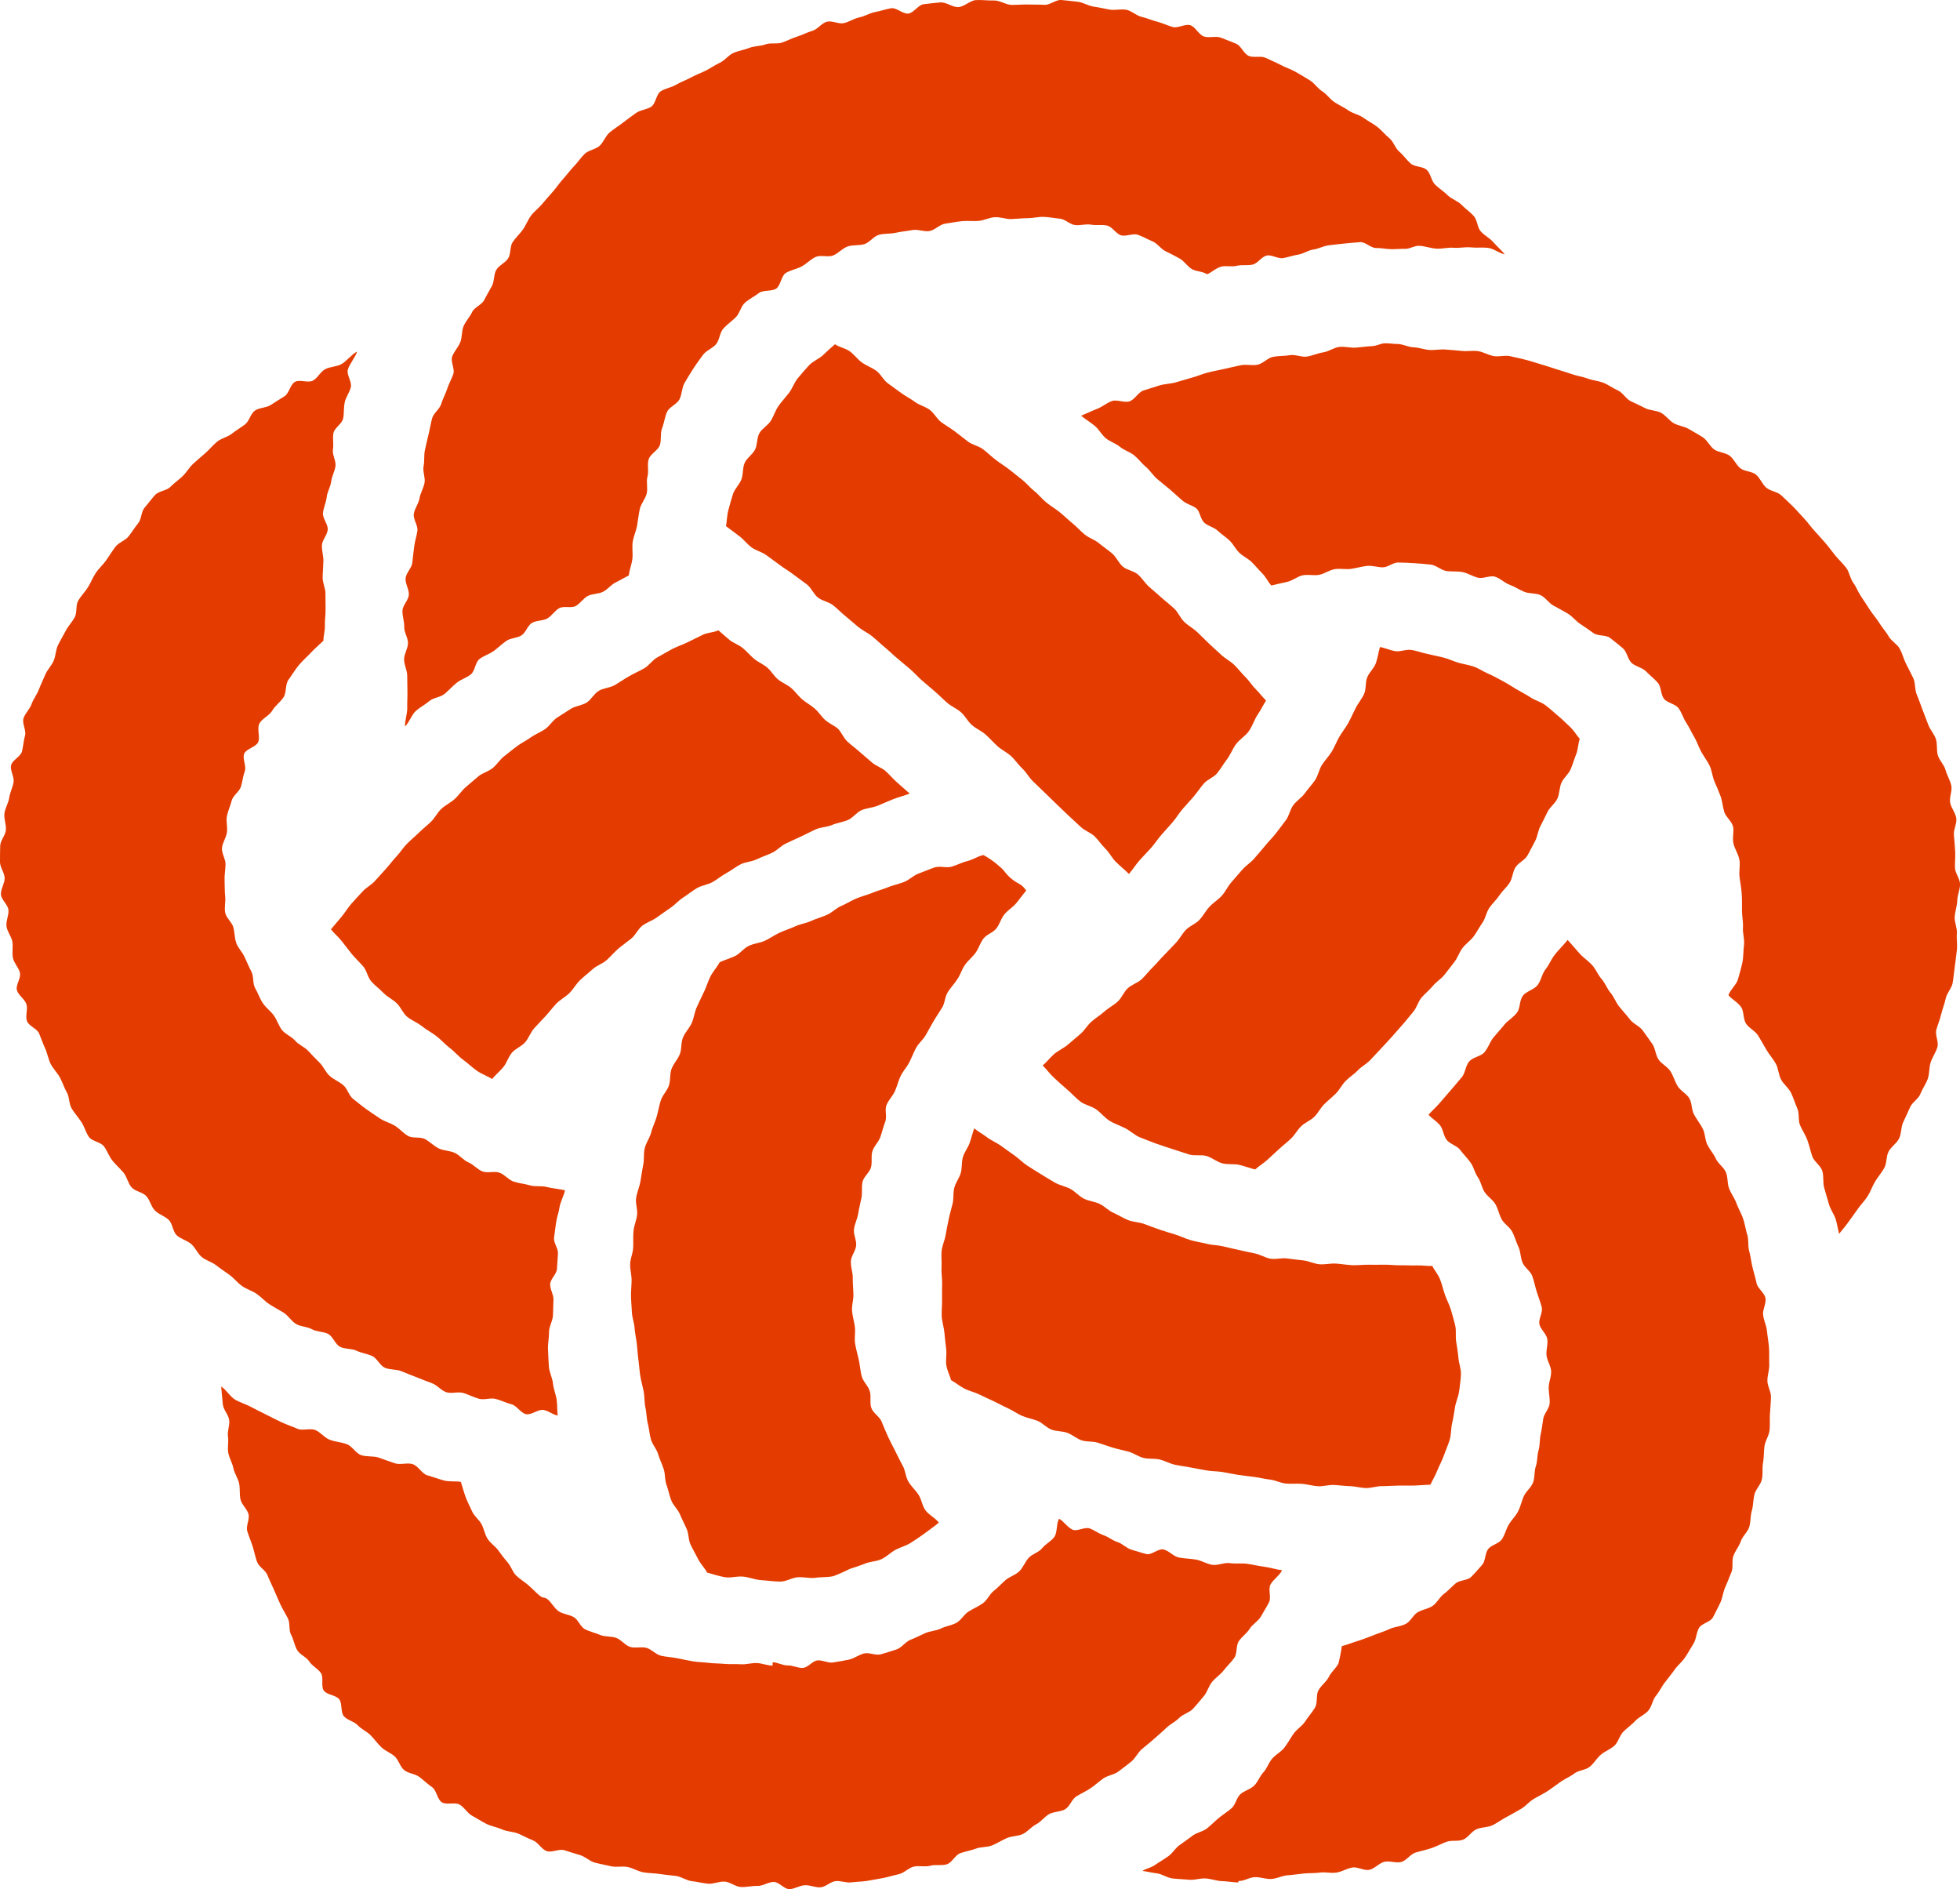
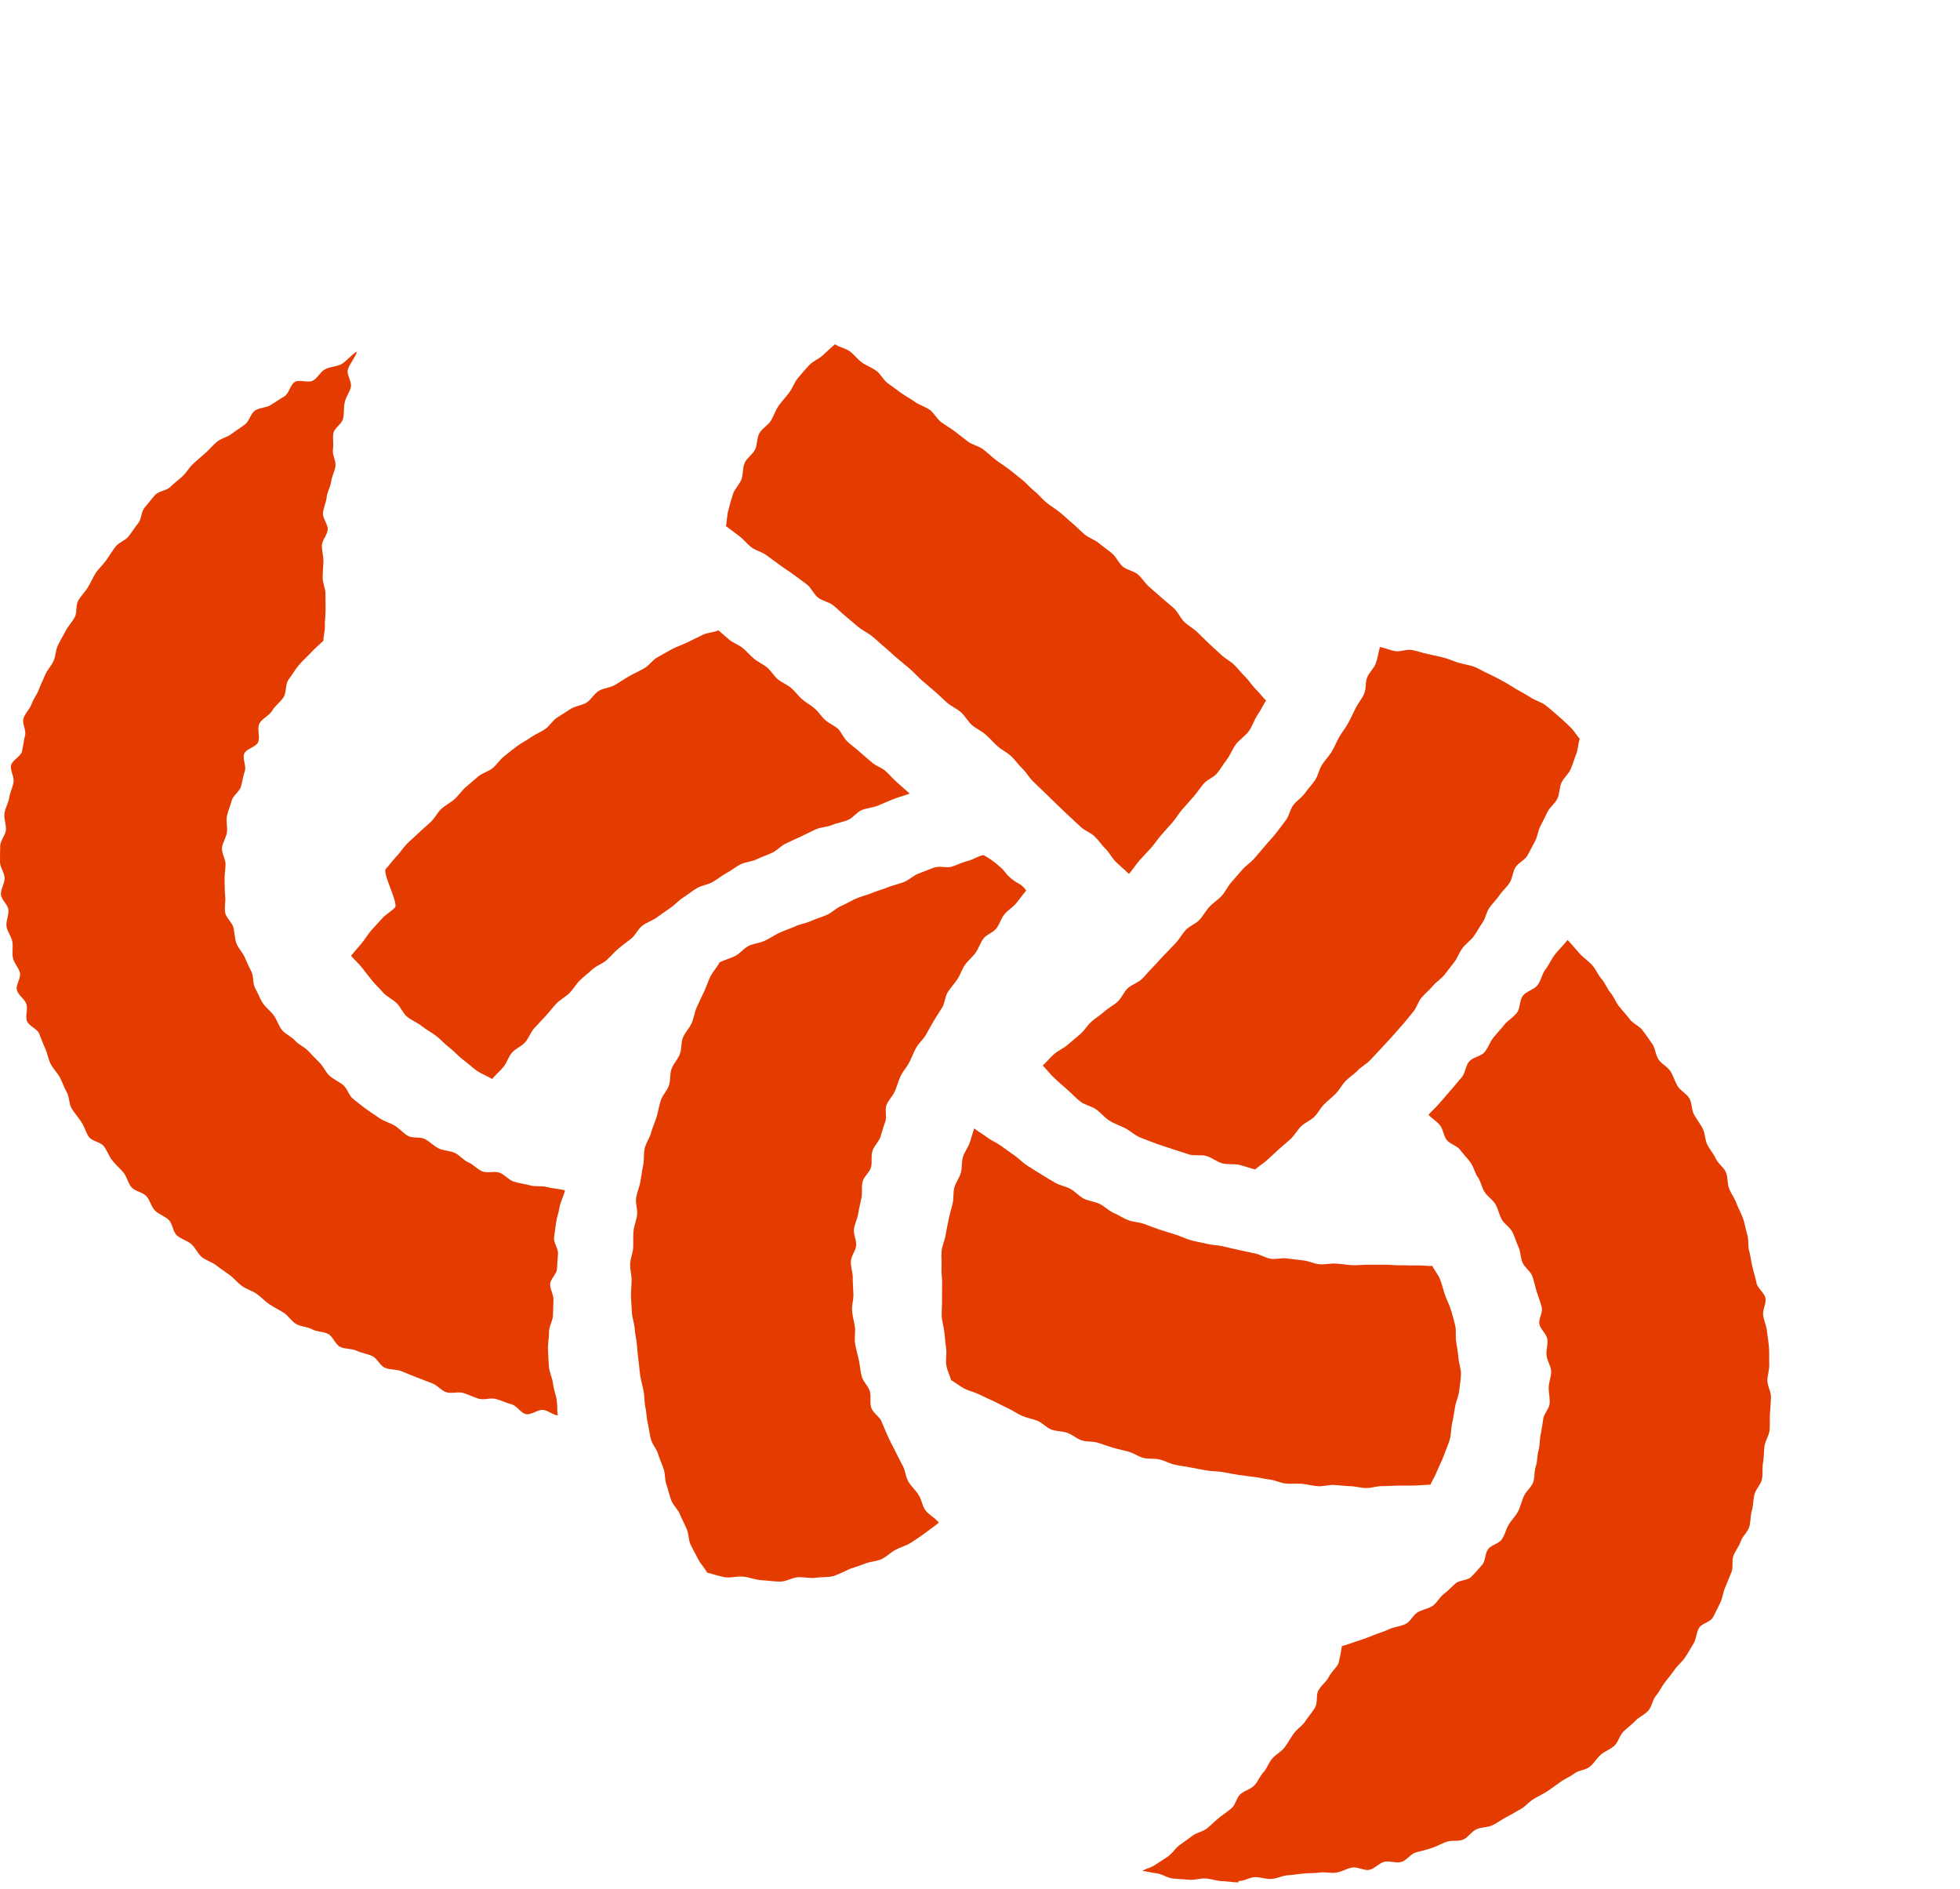
<svg xmlns="http://www.w3.org/2000/svg" id="グループ_37" data-name="グループ 37" width="221.937" height="213.868" viewBox="0 0 221.937 213.868">
  <defs>
    <clipPath id="clip-path">
      <rect id="長方形_18" data-name="長方形 18" width="221.937" height="213.868" fill="none" />
    </clipPath>
  </defs>
  <g id="グループ_36" data-name="グループ 36" clip-path="url(#clip-path)">
    <g id="グループ_35" data-name="グループ 35">
      <g id="グループ_34" data-name="グループ 34" clip-path="url(#clip-path)">
        <g id="グループ_33" data-name="グループ 33" style="mix-blend-mode: multiply;isolation: isolate">
          <g id="グループ_32" data-name="グループ 32">
            <g id="グループ_31" data-name="グループ 31" clip-path="url(#clip-path)">
              <path id="パス_5" data-name="パス 5" d="M63.158,151.479c-.612-.11-.984-.505-1.592-.629s-1.4.608-2.005.473-1.051-.975-1.654-1.123-1.162-.44-1.763-.6-1.327.149-1.923-.023-1.158-.466-1.75-.649-1.344.108-1.933-.089-1.04-.81-1.624-1.017-1.158-.453-1.738-.672-1.153-.459-1.729-.691-1.289-.142-1.859-.386-.884-1.078-1.45-1.333-1.21-.336-1.768-.6-1.309-.162-1.862-.441-.8-1.164-1.344-1.455-1.288-.227-1.829-.53-1.274-.286-1.809-.6-.884-.953-1.411-1.279-1.085-.616-1.606-.953-.942-.831-1.454-1.182-1.151-.526-1.655-.887-.9-.875-1.4-1.247-1.028-.7-1.514-1.088-1.161-.548-1.638-.943-.727-1.07-1.2-1.475-1.171-.561-1.628-.978-.467-1.321-.913-1.75-1.126-.624-1.563-1.064-.557-1.183-.98-1.634-1.257-.531-1.669-.993-.517-1.2-.916-1.67-.875-.884-1.261-1.368-.582-1.112-.954-1.606-1.342-.559-1.7-1.065-.505-1.169-.849-1.684-.765-.992-1.092-1.518-.245-1.3-.556-1.837-.489-1.139-.783-1.684-.771-.988-1.048-1.543-.368-1.191-.626-1.754-.444-1.116-.676-1.677-1.171-.847-1.382-1.418.126-1.332-.063-1.91-.91-1-1.075-1.582.486-1.38.343-1.972-.672-1.085-.793-1.681S1.5,98.436,1.4,97.836.813,96.7.736,96.095s.276-1.247.221-1.853S.139,93.084.105,92.476s.434-1.237.421-1.845S-.009,89.412,0,88.8s-.006-1.23.023-1.838.6-1.183.645-1.791S.429,83.929.5,83.323s.452-1.169.541-1.772.384-1.162.493-1.761-.409-1.321-.281-1.918,1.09-.993,1.237-1.584.177-1.2.343-1.785-.357-1.374-.173-1.955.717-1.048.919-1.624.606-1.07.822-1.641.486-1.107.72-1.67.7-1.011.947-1.568.228-1.224.494-1.774.591-1.076.874-1.622.726-1,1.022-1.539.092-1.362.4-1.892.768-.979,1.093-1.5.553-1.114.892-1.627.825-.931,1.178-1.434.676-1.033,1.043-1.525,1.11-.7,1.491-1.179.691-1.011,1.085-1.483.339-1.328.745-1.791.767-.976,1.185-1.427,1.293-.47,1.723-.91.943-.784,1.386-1.211.745-.992,1.2-1.407.919-.81,1.383-1.214.848-.9,1.324-1.287,1.16-.508,1.646-.886,1.006-.689,1.5-1.055.631-1.223,1.137-1.575,1.279-.3,1.794-.639,1.029-.657,1.551-.984.644-1.31,1.175-1.623,1.5.151,2.044-.149.845-1.007,1.392-1.293,1.237-.273,1.791-.547,1.253-1.184,1.813-1.445c-.141.566-.9,1.459-1.049,2.072-.139.576.486,1.35.346,1.955-.135.585-.558,1.112-.69,1.713S38.977,38,38.856,38.6s-.984,1.055-1.1,1.65S37.8,41.507,37.7,42.1c-.1.616.369,1.3.287,1.888-.085.6-.417,1.164-.488,1.759s-.45,1.174-.509,1.77-.372,1.194-.42,1.79c-.049.612.576,1.265.539,1.859-.037.615-.63,1.189-.657,1.781-.027.618.186,1.234.168,1.822-.018.623-.078,1.229-.086,1.813-.009.631.317,1.239.318,1.819,0,.639,0,1.241.013,1.806.012.658-.1,1.264-.078,1.809.024.706-.186,1.247-.16,1.736-.49.476-.965.872-1.4,1.339-.467.5-.98.945-1.388,1.434-.437.526-.776,1.116-1.156,1.627-.407.55-.223,1.473-.573,2.005-.375.571-.961.962-1.28,1.513-.343.59-1.161.9-1.455,1.46-.314.6.124,1.559-.153,2.131-.266.548-1.333.73-1.568,1.283s.273,1.42.065,1.986-.259,1.175-.437,1.75-.9,1-1.047,1.583-.422,1.162-.539,1.752.087,1.253,0,1.849-.512,1.174-.561,1.772.417,1.242.405,1.842-.137,1.211-.11,1.81,0,1.219.068,1.817-.114,1.256,0,1.846.767,1.074.924,1.655.132,1.217.335,1.783.68,1.017.931,1.564.491,1.12.779,1.669.118,1.348.432,1.885.514,1.155.854,1.674.892.9,1.256,1.409.538,1.161.924,1.647,1.074.729,1.482,1.2,1.055.707,1.483,1.158.835.9,1.282,1.332.68,1.078,1.142,1.493,1.067.654,1.545,1.053.635,1.191,1.128,1.57.972.785,1.478,1.148,1.028.709,1.546,1.055,1.162.5,1.691.824.948.84,1.487,1.151,1.379.068,1.927.361.988.775,1.546,1.052,1.247.246,1.813.505.98.834,1.552,1.076,1.016.8,1.595,1.028,1.348-.067,1.935.144,1.026.824,1.619,1.017,1.226.237,1.823.416,1.28.021,1.882.182,1.478.228,2.083.376c-.076.514-.544,1.347-.626,1.974-.072.539-.308,1.1-.38,1.706-.065.55-.171,1.125-.233,1.723-.058.558.5,1.2.449,1.79-.05.566-.074,1.142-.118,1.733-.042.57-.734,1.106-.767,1.693s.4,1.179.373,1.765-.044,1.157-.055,1.741c-.012.654-.459,1.3-.449,1.936.01.658-.146,1.321-.115,1.954.031.659.054,1.319.1,1.944.053.665.4,1.289.463,1.908.071.67.343,1.289.425,1.9.091.68.022,1.157.118,1.743" transform="translate(0 8.778)" fill="#e43c00" />
-               <path id="パス_6" data-name="パス 6" d="M35.811,82.245c-.026-.615.273-1.5.255-2.105s.03-1.225.019-1.832-.022-1.223-.026-1.829-.358-1.225-.354-1.833.43-1.217.443-1.824-.448-1.237-.426-1.844-.225-1.238-.2-1.845.684-1.189.722-1.795-.417-1.259-.369-1.864.706-1.169.763-1.773.144-1.211.212-1.814.285-1.2.363-1.8-.494-1.3-.405-1.908.544-1.157.643-1.756.459-1.16.57-1.758-.228-1.289-.106-1.885.021-1.252.155-1.844.268-1.2.414-1.79.239-1.21.4-1.795.853-1.033,1.025-1.614.486-1.124.671-1.7.5-1.112.7-1.686-.341-1.423-.127-1.991.688-1.052.916-1.615.137-1.278.38-1.835.706-1.033.963-1.582,1.1-.821,1.37-1.364.584-1.058.872-1.593.187-1.287.491-1.813,1.03-.8,1.35-1.315.173-1.33.509-1.837.808-.926,1.158-1.421.563-1.1.929-1.586.886-.856,1.269-1.329.811-.926,1.212-1.393.744-.988,1.161-1.441.775-.966,1.206-1.406.771-.983,1.216-1.409,1.221-.5,1.681-.906S58.5,15.4,58.975,15s1.008-.718,1.495-1.1.993-.733,1.491-1.1,1.232-.382,1.742-.73.549-1.407,1.071-1.738,1.2-.425,1.729-.739,1.13-.513,1.673-.812S69.3,8.277,69.852,8s1.058-.64,1.616-.9.969-.861,1.536-1.11,1.207-.334,1.781-.564,1.252-.183,1.833-.4,1.3-.005,1.882-.205,1.121-.494,1.713-.677,1.132-.486,1.728-.656,1.04-.875,1.641-1.03,1.339.3,1.944.155,1.141-.525,1.749-.65,1.16-.491,1.769-.6,1.2-.332,1.813-.431,1.346.689,1.96.6S93.931.549,94.547.476s1.23-.144,1.849-.2C97.082.2,97.818.855,98.481.8,99.168.749,99.8.045,100.466.01c.684-.037,1.37.064,2.039.046s1.361.5,2.032.5c.62,0,1.229-.063,1.844-.046s1.23,0,1.845.036,1.283-.6,1.9-.547,1.242.132,1.854.2,1.194.464,1.805.549,1.215.236,1.823.339,1.28-.1,1.886.021,1.124.663,1.726.8,1.171.394,1.769.549,1.155.428,1.747.6,1.414-.389,2-.2.946,1.064,1.528,1.27,1.35-.087,1.926.137,1.16.445,1.731.685.854,1.12,1.418,1.375,1.38-.041,1.936.23,1.135.5,1.683.792,1.151.484,1.692.785,1.069.635,1.6.951.889.921,1.414,1.251.885.9,1.4,1.238,1.085.586,1.595.942,1.185.461,1.684.827,1.067.64,1.559,1.019.875.886,1.357,1.275.659,1.132,1.133,1.532.816.929,1.282,1.339,1.375.309,1.832.73.512,1.252.96,1.682.975.757,1.414,1.194,1.123.622,1.554,1.067.954.8,1.378,1.255.4,1.3.813,1.767,1.011.748,1.419,1.217.9.9,1.3,1.373c-.6-.094-1.22-.639-1.9-.726-.611-.077-1.28.012-1.956-.058-.617-.064-1.287.1-1.96.044-.624-.053-1.287.142-1.958.1-.626-.041-1.261-.29-1.932-.323-.52-.027-1.046.358-1.556.345s-1.026.042-1.538.042c-.6,0-1.18-.151-1.764-.136-.6.017-1.221-.7-1.8-.663-.6.032-1.2.108-1.779.155-.6.047-1.2.142-1.774.2-.6.064-1.164.4-1.738.475-.6.078-1.137.484-1.708.573-.6.095-1.156.3-1.719.4-.6.11-1.3-.405-1.861-.289-.607.126-1.044.893-1.593,1.021-.609.144-1.25,0-1.785.136-.621.163-1.3-.044-1.809.106-.654.191-1.123.7-1.587.856-.5-.344-1.242-.289-1.745-.6s-.849-.9-1.368-1.188-1.055-.561-1.59-.821-.921-.881-1.471-1.112-1.092-.545-1.655-.745-1.332.227-1.908.059-.983-.962-1.569-1.1-1.229,0-1.823-.106-1.221.119-1.82.044-1.129-.676-1.732-.725-1.2-.178-1.805-.2c-.59-.023-1.206.148-1.814.148s-1.226.077-1.868.1c-.6.019-1.239-.249-1.883-.21-.6.036-1.2.368-1.846.422-.6.049-1.23-.037-1.876.027s-1.26.2-1.877.281-1.174.743-1.788.839-1.32-.23-1.931-.114-1.261.169-1.867.305c-.621.14-1.3.068-1.9.227-.616.162-1.071.88-1.665,1.062s-1.315.058-1.9.266-1.057.78-1.633,1.015-1.424-.089-1.989.173-1.039.785-1.59,1.076-1.239.405-1.774.727-.582,1.429-1.1,1.779-1.463.119-1.958.5-1.1.679-1.57,1.088-.6,1.219-1.048,1.658-.974.8-1.4,1.269-.422,1.273-.818,1.763-1.126.711-1.5,1.23-.749,1.017-1.092,1.556-.679,1.066-.994,1.622-.28,1.273-.57,1.844-1.149.848-1.412,1.433-.319,1.244-.557,1.84-.045,1.328-.259,1.933c-.209.59-1.071.972-1.262,1.584s.04,1.332-.131,1.95.058,1.309-.092,1.932-.654,1.139-.785,1.767-.195,1.246-.308,1.878c-.11.617-.4,1.212-.493,1.847s.044,1.282-.037,1.918-.332,1.223-.4,1.862c-.444.213-.931.516-1.523.807-.48.237-.865.771-1.419,1.051-.493.25-1.176.19-1.711.468-.5.26-.844.854-1.369,1.137-.5.269-1.338-.046-1.854.239s-.847.874-1.355,1.165-1.239.207-1.738.505-.7,1.106-1.188,1.414-1.22.29-1.692.608-.928.775-1.448,1.155c-.479.349-1.117.531-1.62.916-.477.364-.489,1.353-.979,1.741s-1.119.557-1.6.947-.889.857-1.361,1.25-1.266.422-1.731.816c-.48.405-1.044.7-1.5,1.089-.482.416-.811,1.4-1.256,1.785" transform="translate(10.05 0)" fill="#e43c00" />
-               <path id="パス_7" data-name="パス 7" d="M181.257,131.115c-.157-.589-.192-.94-.367-1.578-.165-.6-.606-1.141-.785-1.767-.174-.606-.346-1.221-.531-1.838s-.031-1.332-.223-1.941-.935-1.051-1.137-1.651c-.208-.618-.34-1.246-.553-1.832-.227-.622-.609-1.151-.84-1.719s-.045-1.316-.305-1.888-.426-1.175-.7-1.736-.838-.969-1.132-1.516-.3-1.265-.6-1.8c-.31-.552-.742-1.029-1.053-1.555-.325-.55-.625-1.1-.94-1.615-.343-.553-1.046-.845-1.364-1.342-.362-.562-.235-1.392-.55-1.865-.4-.593-1.157-.96-1.451-1.383.213-.627.907-1.178,1.075-1.786.174-.64.373-1.279.5-1.895.132-.652.1-1.333.182-1.958.091-.658-.158-1.337-.117-1.964.045-.663-.108-1.3-.108-1.927,0-.668.012-1.3-.03-1.919-.045-.671-.167-1.292-.248-1.908-.087-.671.1-1.346-.013-1.949-.127-.674-.529-1.241-.67-1.826-.166-.688.089-1.415-.058-1.971-.158-.6-.8-1.042-.984-1.625s-.213-1.214-.423-1.787-.462-1.129-.7-1.692-.277-1.217-.543-1.769-.658-1.042-.951-1.581-.476-1.139-.79-1.665-.562-1.1-.9-1.611-.512-1.153-.874-1.647-1.261-.582-1.645-1.06-.3-1.357-.7-1.817-.91-.848-1.336-1.289-1.191-.541-1.637-.962-.522-1.256-.984-1.656-.962-.785-1.443-1.165-1.388-.194-1.886-.552-.987-.7-1.5-1.037-.893-.867-1.42-1.178-1.062-.606-1.6-.892-.915-.928-1.47-1.188-1.28-.146-1.847-.38-1.084-.591-1.661-.8-1.06-.73-1.647-.91-1.35.262-1.945.112-1.133-.513-1.733-.635-1.235-.033-1.841-.124-1.153-.662-1.764-.724-1.234-.127-1.85-.159-1.238-.077-1.855-.077c-.559,0-1.115.516-1.681.541s-1.192-.225-1.85-.155c-.572.06-1.166.246-1.8.336-.58.083-1.23-.073-1.855.032-.586.1-1.135.523-1.751.641-.59.113-1.256-.073-1.865.056-.59.126-1.119.594-1.724.733s-1.215.269-1.814.418c-.35-.346-.606-.96-1.07-1.414-.382-.375-.747-.831-1.18-1.255-.4-.389-.966-.638-1.392-1.049-.411-.4-.671-.965-1.09-1.366s-.926-.72-1.342-1.114c-.431-.408-1.115-.53-1.523-.91-.446-.416-.479-1.244-.876-1.6-.376-.34-1.1-.471-1.638-.939-.427-.371-.881-.8-1.384-1.229-.448-.382-.94-.759-1.43-1.175-.461-.389-.793-.957-1.276-1.365-.467-.393-.844-.91-1.323-1.311s-1.143-.571-1.616-.967-1.142-.59-1.611-.981c-.488-.408-.786-1.021-1.248-1.4-.5-.414-1.093-.771-1.546-1.144.582-.235,1.2-.544,1.791-.77s1.093-.675,1.687-.889,1.415.23,2.012.024.981-1.033,1.582-1.228,1.2-.384,1.805-.568,1.266-.177,1.869-.353,1.211-.366,1.815-.532,1.2-.422,1.8-.58,1.247-.258,1.855-.407,1.242-.271,1.853-.411,1.311.067,1.922-.064,1.135-.77,1.742-.89c.63-.123,1.283-.078,1.894-.187.632-.114,1.332.255,1.944.158.634-.1,1.223-.39,1.829-.475.641-.09,1.22-.548,1.826-.618.648-.074,1.3.128,1.905.077.656-.056,1.278-.144,1.872-.173.471-.023.935-.307,1.4-.318s.948.081,1.418.081c.611,0,1.216.357,1.824.375s1.2.264,1.81.3,1.224-.1,1.829-.045,1.214.082,1.819.155,1.238-.067,1.841.024,1.161.448,1.761.557,1.266-.115,1.861.012,1.194.269,1.788.414,1.17.362,1.756.523,1.164.373,1.747.552,1.169.36,1.745.557,1.2.281,1.769.493,1.219.254,1.786.482,1.073.618,1.629.862.906.957,1.456,1.217,1.1.516,1.64.792,1.253.232,1.79.523.907.87,1.434,1.174,1.209.353,1.728.672,1.067.6,1.577.934.781,1.021,1.28,1.369,1.252.344,1.743.706.734,1.046,1.215,1.421,1.3.332,1.769.72.7,1.067,1.156,1.469,1.241.452,1.69.865.9.842,1.334,1.268.83.908,1.253,1.346.771.961,1.185,1.41.825.906,1.225,1.366.754.967,1.142,1.438.847.892,1.22,1.374.441,1.2.8,1.69.566,1.088.912,1.59.663,1.014,1,1.525.749.961,1.067,1.482.745.971,1.047,1.5.966.863,1.256,1.4.434,1.156.707,1.7.57,1.087.825,1.64.144,1.273.386,1.833.423,1.138.648,1.706.44,1.13.649,1.7.677,1.053.869,1.634.05,1.259.225,1.845.711,1.065.867,1.655.52,1.148.653,1.767c.132.594-.239,1.3-.13,1.926.108.6.606,1.152.694,1.777.085.606-.33,1.282-.266,1.908.063.609.1,1.221.141,1.849.041.612-.045,1.228-.021,1.856.021.613.57,1.22.573,1.847s-.3,1.234-.316,1.861-.251,1.22-.287,1.846.3,1.256.244,1.881.077,1.255,0,1.877-.144,1.237-.233,1.856-.137,1.241-.245,1.858-.658,1.138-.783,1.751-.368,1.182-.512,1.791-.393,1.169-.553,1.774.3,1.368.117,1.968-.567,1.125-.761,1.72-.119,1.275-.328,1.864-.6,1.106-.827,1.69-.937.954-1.18,1.531-.514,1.117-.775,1.687-.187,1.276-.462,1.838-.9.928-1.191,1.482-.181,1.306-.487,1.851-.724,1.015-1.044,1.552-.514,1.141-.852,1.669-.794.961-1.144,1.48-.725,1-1.089,1.515-.6.74-.98,1.241" transform="translate(26.993 8.568)" fill="#e43c00" />
-               <path id="パス_8" data-name="パス 8" d="M47.463,106.431c-.489-.336-1.156-.539-1.751-.958-.512-.362-.994-.84-1.559-1.248-.522-.38-.956-.921-1.5-1.329-.527-.394-.965-.919-1.5-1.33s-1.138-.712-1.651-1.128-1.2-.666-1.695-1.09c-.455-.393-.693-1.064-1.155-1.511-.441-.426-1.056-.7-1.493-1.155s-.951-.829-1.369-1.293-.512-1.228-.912-1.695c-.418-.489-.885-.912-1.269-1.379-.42-.511-.79-1.016-1.155-1.477-.428-.541-.912-.928-1.244-1.361.382-.468.777-.912,1.183-1.4.389-.464.706-1.006,1.115-1.482s.836-.9,1.251-1.369,1-.749,1.423-1.212S35,83.1,35.421,82.642s.77-.958,1.2-1.41.749-.984,1.187-1.429.912-.826,1.356-1.262.924-.813,1.373-1.244.716-1.031,1.171-1.454,1.034-.694,1.5-1.108.8-.953,1.271-1.361.937-.806,1.411-1.206,1.147-.55,1.628-.942.813-.958,1.3-1.341.966-.77,1.46-1.142,1.066-.636,1.569-1,1.1-.58,1.61-.933.839-.962,1.356-1.3,1.042-.671,1.566-1,1.221-.369,1.754-.688.86-1.022,1.414-1.351c.539-.319,1.269-.332,1.824-.657.54-.317,1.058-.684,1.616-1s1.126-.568,1.687-.881.926-.938,1.492-1.243,1.1-.64,1.667-.937,1.174-.485,1.749-.771,1.137-.564,1.718-.842,1.193-.25,1.781-.514c.39.318.747.666,1.26,1.087.422.345,1.03.535,1.511.931.436.358.816.826,1.284,1.214.444.367,1.015.6,1.475.984s.744.944,1.2,1.323,1.046.6,1.492.971.8.9,1.235,1.275c.467.4,1,.684,1.425,1.049.48.413.8.951,1.2,1.306.514.455,1.116.679,1.459,1,.382.362.6,1.022,1.09,1.473.414.382.912.736,1.378,1.158.434.393.912.767,1.37,1.178s1.1.58,1.546.981.844.876,1.285,1.27c.464.413,1.025.9,1.456,1.282-.566.223-1.3.408-1.9.645-.567.227-1.135.489-1.723.727-.571.231-1.234.26-1.819.5-.57.236-.978.878-1.557,1.121s-1.217.316-1.794.562-1.26.237-1.833.488-1.123.563-1.692.817-1.138.532-1.7.79-1.017.8-1.579,1.06-1.174.463-1.731.731-1.264.289-1.814.564c-.571.287-1.065.707-1.606.992-.568.3-1.048.726-1.577,1.02-.566.314-1.252.38-1.767.685-.535.321-1.026.724-1.552,1.061s-.947.833-1.463,1.185-1.026.708-1.532,1.075-1.146.555-1.641.935-.758,1.057-1.243,1.45-1,.748-1.474,1.151-.874.9-1.339,1.307-1.134.612-1.591,1.035-.966.8-1.414,1.235-.757,1.019-1.2,1.457-1.039.736-1.469,1.182-.806.969-1.228,1.421-.867.911-1.28,1.37-.623,1.124-1.028,1.588-1.1.716-1.5,1.185c-.409.485-.582,1.151-.97,1.625-.4.491-.9.879-1.276,1.356" transform="translate(8.264 15.735)" fill="#e43c00" />
+               <path id="パス_8" data-name="パス 8" d="M47.463,106.431c-.489-.336-1.156-.539-1.751-.958-.512-.362-.994-.84-1.559-1.248-.522-.38-.956-.921-1.5-1.329-.527-.394-.965-.919-1.5-1.33s-1.138-.712-1.651-1.128-1.2-.666-1.695-1.09c-.455-.393-.693-1.064-1.155-1.511-.441-.426-1.056-.7-1.493-1.155c-.418-.489-.885-.912-1.269-1.379-.42-.511-.79-1.016-1.155-1.477-.428-.541-.912-.928-1.244-1.361.382-.468.777-.912,1.183-1.4.389-.464.706-1.006,1.115-1.482s.836-.9,1.251-1.369,1-.749,1.423-1.212S35,83.1,35.421,82.642s.77-.958,1.2-1.41.749-.984,1.187-1.429.912-.826,1.356-1.262.924-.813,1.373-1.244.716-1.031,1.171-1.454,1.034-.694,1.5-1.108.8-.953,1.271-1.361.937-.806,1.411-1.206,1.147-.55,1.628-.942.813-.958,1.3-1.341.966-.77,1.46-1.142,1.066-.636,1.569-1,1.1-.58,1.61-.933.839-.962,1.356-1.3,1.042-.671,1.566-1,1.221-.369,1.754-.688.86-1.022,1.414-1.351c.539-.319,1.269-.332,1.824-.657.54-.317,1.058-.684,1.616-1s1.126-.568,1.687-.881.926-.938,1.492-1.243,1.1-.64,1.667-.937,1.174-.485,1.749-.771,1.137-.564,1.718-.842,1.193-.25,1.781-.514c.39.318.747.666,1.26,1.087.422.345,1.03.535,1.511.931.436.358.816.826,1.284,1.214.444.367,1.015.6,1.475.984s.744.944,1.2,1.323,1.046.6,1.492.971.8.9,1.235,1.275c.467.4,1,.684,1.425,1.049.48.413.8.951,1.2,1.306.514.455,1.116.679,1.459,1,.382.362.6,1.022,1.09,1.473.414.382.912.736,1.378,1.158.434.393.912.767,1.37,1.178s1.1.58,1.546.981.844.876,1.285,1.27c.464.413,1.025.9,1.456,1.282-.566.223-1.3.408-1.9.645-.567.227-1.135.489-1.723.727-.571.231-1.234.26-1.819.5-.57.236-.978.878-1.557,1.121s-1.217.316-1.794.562-1.26.237-1.833.488-1.123.563-1.692.817-1.138.532-1.7.79-1.017.8-1.579,1.06-1.174.463-1.731.731-1.264.289-1.814.564c-.571.287-1.065.707-1.606.992-.568.3-1.048.726-1.577,1.02-.566.314-1.252.38-1.767.685-.535.321-1.026.724-1.552,1.061s-.947.833-1.463,1.185-1.026.708-1.532,1.075-1.146.555-1.641.935-.758,1.057-1.243,1.45-1,.748-1.474,1.151-.874.9-1.339,1.307-1.134.612-1.591,1.035-.966.8-1.414,1.235-.757,1.019-1.2,1.457-1.039.736-1.469,1.182-.806.969-1.228,1.421-.867.911-1.28,1.37-.623,1.124-1.028,1.588-1.1.716-1.5,1.185c-.409.485-.582,1.151-.97,1.625-.4.491-.9.879-1.276,1.356" transform="translate(8.264 15.735)" fill="#e43c00" />
              <path id="パス_9" data-name="パス 9" d="M109.705,90.348c-.439-.436-1.037-.928-1.483-1.369s-.717-1.034-1.164-1.472-.785-.97-1.234-1.407-1.117-.634-1.569-1.071-.922-.836-1.375-1.273-.9-.857-1.351-1.291-.888-.867-1.339-1.3-.9-.875-1.357-1.311-.749-1.021-1.214-1.455-.8-.972-1.27-1.4-1.057-.691-1.527-1.115-.874-.9-1.344-1.316-1.084-.663-1.557-1.08-.762-1.031-1.237-1.446-1.085-.662-1.563-1.074-.908-.866-1.387-1.274-.953-.817-1.433-1.223-.885-.9-1.368-1.306-.962-.813-1.447-1.215-.93-.854-1.416-1.253-.942-.844-1.428-1.241-1.088-.665-1.575-1.058-.952-.831-1.441-1.223-.931-.86-1.421-1.247-1.224-.486-1.714-.871-.749-1.092-1.239-1.474-1.026-.743-1.518-1.123-1.058-.7-1.551-1.076c-.508-.387-1.028-.744-1.52-1.115-.513-.385-1.194-.523-1.688-.89-.516-.384-.9-.917-1.392-1.279-.52-.38-1.013-.772-1.506-1.126.109-.505.092-1.164.282-1.859.15-.545.308-1.16.517-1.8.182-.557.718-1.03.952-1.646.212-.554.109-1.27.367-1.863.24-.552.894-.934,1.179-1.511.268-.544.18-1.294.49-1.855.3-.531.958-.865,1.294-1.4.323-.52.5-1.146.865-1.669.35-.5.783-.96,1.173-1.463.414-.534.611-1.2,1-1.668.445-.522.862-1.026,1.273-1.463.482-.511,1.157-.752,1.578-1.149.541-.513.963-.908,1.373-1.247.493.349,1.143.422,1.665.794.5.353.871.9,1.391,1.273.5.355,1.112.57,1.629.942.5.358.78,1.033,1.294,1.406q.745.539,1.511,1.1c.5.362,1.064.644,1.572,1.017s1.161.517,1.669.893.794,1.016,1.3,1.392S89.5,39.874,90,40.252s.981.77,1.483,1.149,1.2.485,1.7.866.942.817,1.438,1.2,1.033.7,1.528,1.088.974.784,1.468,1.169.888.9,1.38,1.283.878.91,1.368,1.3,1.034.713,1.522,1.106.933.839,1.419,1.234.9.874,1.387,1.271,1.142.588,1.62.988,1.011.757,1.489,1.161.735,1.078,1.208,1.484,1.243.485,1.713.894.8.987,1.269,1.4.953.82,1.412,1.235.971.8,1.424,1.223.7,1.09,1.146,1.515,1.022.73,1.47,1.157.888.869,1.332,1.3.922.83,1.365,1.256,1.035.712,1.475,1.138.821.939,1.262,1.369.767.983,1.2,1.411.718.838,1.153,1.266c-.317.5-.548,1-.975,1.638-.355.531-.553,1.234-.974,1.832-.38.539-1.037.915-1.463,1.487-.4.539-.634,1.226-1.069,1.779-.336.426-.643.99-1.084,1.523-.371.449-1.083.67-1.509,1.171-.387.457-.73.985-1.149,1.472-.4.463-.826.92-1.241,1.4s-.721,1.025-1.133,1.495-.838.937-1.246,1.4c-.423.481-.763,1.02-1.166,1.477-.431.486-.879.928-1.273,1.37-.445.5-.874,1.176-1.251,1.6" transform="translate(18.128 8.594)" fill="#e43c00" />
              <path id="パス_10" data-name="パス 10" d="M116.091,116.244c-.511-.114-1.066-.339-1.8-.52-.571-.141-1.276,0-1.953-.183-.589-.157-1.126-.638-1.778-.826-.6-.172-1.334.024-1.972-.173-.6-.187-1.221-.389-1.847-.6-.6-.2-1.23-.393-1.847-.617s-1.212-.466-1.818-.7-1.1-.742-1.7-1.048-1.223-.5-1.785-.852-.978-.91-1.514-1.287-1.287-.493-1.8-.893c-.531-.414-.976-.925-1.461-1.338-.525-.446-1.017-.894-1.475-1.316-.523-.481-.89-1.006-1.312-1.423.475-.4.829-.889,1.3-1.293s1.076-.65,1.548-1.06.953-.8,1.421-1.208.788-.984,1.253-1.4,1.011-.729,1.471-1.147,1.044-.7,1.5-1.12.686-1.084,1.139-1.51,1.139-.607,1.588-1.038.829-.933,1.274-1.368.833-.929,1.274-1.368.856-.9,1.292-1.348.718-1.038,1.149-1.486,1.1-.672,1.527-1.124.721-1.033,1.142-1.489.983-.792,1.4-1.252.679-1.066,1.089-1.531.82-.939,1.224-1.41S115.6,81.5,116,81.023s.822-.94,1.212-1.42.842-.929,1.224-1.414.756-1,1.13-1.491.473-1.207.84-1.7.957-.849,1.314-1.353.806-.967,1.152-1.478.444-1.209.779-1.726.788-.981,1.11-1.506.544-1.132.852-1.664.722-1.03,1.016-1.57.553-1.125.829-1.674.706-1.053.96-1.61c.263-.575.123-1.312.354-1.879.239-.584.78-1.038.984-1.614.21-.594.287-1.237.461-1.822.53.064,1.112.368,1.768.466.559.083,1.226-.242,1.853-.132.571.1,1.149.316,1.758.443.579.122,1.173.257,1.768.4s1.138.418,1.72.589,1.194.251,1.764.45,1.083.571,1.632.8c.567.239,1.085.543,1.609.817.558.294,1.067.631,1.584.94.545.327,1.1.591,1.6.926.534.359,1.189.512,1.663.869.52.391.979.821,1.424,1.194.512.428.952.874,1.362,1.256.522.486.77,1,1.121,1.369-.2.567-.174,1.155-.4,1.724s-.39,1.152-.629,1.715-.792.975-1.044,1.533-.2,1.244-.462,1.8-.829.938-1.107,1.484-.522,1.088-.812,1.627-.323,1.2-.625,1.738-.55,1.084-.861,1.613-1.024.8-1.344,1.32-.327,1.223-.657,1.74-.816.913-1.155,1.424-.8.919-1.146,1.424-.423,1.18-.777,1.679-.626,1.044-.988,1.538-.9.838-1.269,1.325-.55,1.1-.925,1.587-.738.965-1.119,1.443-.94.8-1.328,1.275-.879.845-1.273,1.315-.534,1.138-.933,1.6-.759.946-1.162,1.4-.8.915-1.207,1.371-.824.9-1.237,1.348-.831.884-1.248,1.332-1,.733-1.42,1.178-.96.765-1.387,1.206-.686,1-1.11,1.425-.894.79-1.319,1.214-.69,1-1.12,1.42-1.043.641-1.477,1.06-.718.981-1.155,1.4-.913.775-1.352,1.185-.878.811-1.32,1.217-.935.684-1.383,1.09" transform="translate(26.038 16.154)" fill="#e43c00" />
              <path id="パス_11" data-name="パス 11" d="M72.622,157.706c-.715,0-1.415-.112-2.086-.151-.726-.044-1.4-.327-2.049-.4-.747-.085-1.487.163-2.105.06-.817-.135-1.516-.4-2.04-.517-.291-.534-.753-1-1.03-1.541s-.579-1.076-.843-1.62-.207-1.246-.455-1.8-.525-1.094-.761-1.65-.753-1.006-.974-1.569-.334-1.175-.54-1.743-.135-1.237-.327-1.81-.453-1.125-.629-1.7-.649-1.078-.81-1.661-.21-1.2-.355-1.791-.14-1.214-.268-1.805-.089-1.216-.2-1.811-.285-1.176-.381-1.774-.132-1.2-.212-1.8-.119-1.2-.182-1.8-.205-1.193-.251-1.8-.276-1.2-.307-1.8-.086-1.211-.1-1.818.064-1.214.065-1.82-.181-1.217-.163-1.824.3-1.2.337-1.808c.036-.634-.012-1.271.042-1.9s.334-1.238.405-1.86-.2-1.3-.105-1.924.371-1.226.479-1.844.194-1.253.319-1.867.031-1.294.174-1.905.566-1.169.725-1.774.446-1.191.622-1.792.278-1.238.468-1.835.711-1.1.915-1.688.091-1.31.308-1.895.7-1.085.931-1.665.122-1.319.364-1.895.731-1.066.984-1.636.322-1.246.584-1.81c.271-.58.534-1.155.806-1.714.278-.575.454-1.192.733-1.745.289-.571.751-1.053,1.035-1.6.549-.269,1.179-.439,1.765-.722.554-.268.967-.872,1.55-1.149.561-.267,1.241-.31,1.822-.582.566-.266,1.09-.639,1.67-.907s1.178-.454,1.758-.717,1.224-.35,1.8-.609,1.193-.428,1.772-.683,1.055-.759,1.633-1.01,1.129-.6,1.709-.845,1.216-.4,1.795-.636c.594-.245,1.212-.405,1.79-.638.6-.24,1.226-.369,1.8-.593.607-.235,1.092-.747,1.668-.961.617-.227,1.2-.48,1.777-.679.629-.218,1.391.077,1.958-.1.65-.2,1.214-.485,1.772-.629.7-.181,1.323-.609,1.847-.683a9.077,9.077,0,0,1,1.723,1.21c.811.658.666.835,1.477,1.493s1.034.463,1.636,1.316c-.385.443-.753.974-1.152,1.448-.378.452-.937.774-1.325,1.253-.373.459-.531,1.106-.911,1.591-.366.467-1.1.668-1.466,1.158-.359.475-.527,1.107-.888,1.6s-.851.871-1.2,1.373-.516,1.106-.857,1.613-.751.949-1.08,1.461-.321,1.221-.64,1.74-.65,1.011-.96,1.536-.594,1.044-.892,1.574-.813.928-1.1,1.465-.5,1.1-.776,1.64-.715,1-.974,1.546-.4,1.148-.645,1.7-.721,1.011-.949,1.572.067,1.325-.148,1.894-.353,1.148-.55,1.722-.718,1.033-.9,1.611-.006,1.255-.167,1.838-.806,1.038-.948,1.627-.012,1.239-.133,1.832-.262,1.179-.363,1.777-.4,1.165-.477,1.767.3,1.247.242,1.851-.563,1.17-.594,1.776c-.033.625.219,1.257.213,1.876s.054,1.241.073,1.859-.2,1.259-.15,1.877.241,1.229.316,1.845-.072,1.271.031,1.885.282,1.22.413,1.828.174,1.244.331,1.847.726,1.085.91,1.682-.03,1.32.181,1.908.929.974,1.164,1.552.47,1.135.727,1.7.548,1.1.827,1.658.543,1.1.844,1.651.316,1.243.636,1.782.8.956,1.142,1.483.413,1.216.77,1.732,1.157.916,1.529,1.423c-.405.35-1.1.844-1.666,1.262-.461.337-.988.692-1.559,1.052-.494.313-1.129.467-1.708.783-.522.285-.981.766-1.574,1.043-.543.254-1.225.254-1.828.493-.561.223-1.151.409-1.763.613a18.867,18.867,0,0,1-1.851.816c-.634.144-1.327.086-2,.18-.647.09-1.327-.1-2.01-.055-.653.041-1.3.485-1.99.485" transform="translate(15.735 21.347)" fill="#e43c00" />
              <path id="パス_12" data-name="パス 12" d="M132.992,140.073c-.608,0-1.216.23-1.82.221s-1.211-.2-1.815-.213-1.21-.106-1.814-.135-1.228.18-1.832.141-1.2-.226-1.806-.273-1.224.03-1.826-.03-1.182-.38-1.783-.448-1.193-.225-1.792-.3-1.2-.142-1.8-.231-1.189-.226-1.786-.325-1.217-.072-1.811-.181-1.194-.21-1.787-.331-1.2-.183-1.791-.313-1.139-.452-1.727-.593-1.243-.026-1.828-.177-1.108-.547-1.691-.709-1.18-.275-1.761-.448-1.148-.384-1.724-.567-1.253-.073-1.827-.267-1.058-.649-1.628-.853-1.237-.153-1.8-.368-1-.758-1.566-.984-1.176-.323-1.734-.559-1.053-.613-1.606-.86-1.078-.549-1.627-.806-1.1-.5-1.642-.768-1.157-.393-1.695-.671-.958-.657-1.492-.944c-.1-.476-.414-.98-.535-1.71-.09-.547.069-1.193-.017-1.862-.072-.573-.139-1.182-.2-1.832-.054-.586-.263-1.185-.3-1.824-.032-.6.047-1.215.037-1.851-.01-.6-.005-1.216.009-1.849.013-.6-.108-1.226-.069-1.854.038-.608-.054-1.242.012-1.865.065-.608.363-1.2.458-1.817.091-.589.228-1.174.344-1.767s.3-1.161.439-1.746.044-1.232.194-1.809.567-1.1.73-1.668c.169-.591.072-1.25.245-1.808.185-.6.6-1.1.779-1.641.2-.6.313-1.075.5-1.6.481.39.949.626,1.439,1s1.089.606,1.59.97,1,.727,1.506,1.076.938.821,1.457,1.156,1.043.667,1.572.988,1.052.652,1.59.958,1.185.407,1.732.7.966.818,1.52,1.1,1.214.327,1.776.589,1.007.77,1.575,1.017,1.1.6,1.67.827,1.243.222,1.823.439,1.156.437,1.742.639,1.179.367,1.77.553,1.149.468,1.746.64,1.211.257,1.811.412,1.234.142,1.838.284,1.2.289,1.8.414,1.2.277,1.811.389,1.169.5,1.782.6,1.265-.112,1.879-.028,1.223.153,1.84.221,1.2.382,1.82.436,1.248-.115,1.868-.076,1.228.153,1.849.18,1.237-.062,1.858-.049,1.233-.005,1.855-.005c.6,0,1.2.082,1.8.069s1.2.035,1.808.012,1.143.091,1.747.056c.21.479.629.892.879,1.532.207.527.344,1.134.553,1.747.189.552.5,1.1.675,1.7.167.572.345,1.169.485,1.774.135.586.01,1.239.11,1.845s.2,1.2.25,1.808.3,1.221.289,1.827-.13,1.253-.195,1.877-.358,1.212-.468,1.826-.185,1.243-.33,1.844c-.151.621-.1,1.289-.273,1.873-.185.621-.455,1.2-.652,1.765-.218.63-.538,1.184-.749,1.719-.262.662-.573,1.146-.785,1.623-.617.028-1.178.086-1.792.105s-1.233,0-1.845.006-1.233.062-1.845.062" transform="translate(23.507 28.171)" fill="#e43c00" />
              <path id="パス_13" data-name="パス 13" d="M111.7,189.644c-.589,0-1.215-.122-1.858-.145-.6-.022-1.211-.254-1.847-.3-.6-.04-1.248.2-1.881.144-.607-.053-1.234-.078-1.859-.146s-1.189-.5-1.811-.582-.99-.182-1.609-.272c.485-.313.9-.322,1.407-.665.485-.326,1-.635,1.5-.983.482-.335.807-.919,1.3-1.274s.969-.693,1.454-1.056,1.158-.457,1.632-.827.894-.811,1.357-1.191.987-.706,1.438-1.1.561-1.182,1-1.583,1.135-.558,1.557-.975.64-1.062,1.04-1.495.6-1.069.97-1.519c.413-.5,1.037-.8,1.412-1.288.4-.514.693-1.076,1.049-1.575.378-.529.974-.883,1.309-1.391.362-.547.788-1.033,1.1-1.551.344-.566.106-1.432.4-1.958.323-.586.9-.981,1.166-1.509.307-.613.876-1.048,1.107-1.569a18.04,18.04,0,0,0,.38-1.942c.63-.159,1.255-.412,1.851-.6s1.18-.414,1.776-.65c.577-.228,1.178-.408,1.773-.686.554-.258,1.255-.276,1.845-.584.541-.284.829-1,1.346-1.311s1.187-.382,1.684-.721.784-.969,1.261-1.338.883-.8,1.336-1.2,1.352-.323,1.779-.752.834-.9,1.234-1.355.312-1.3.682-1.783,1.211-.609,1.552-1.114.471-1.138.783-1.661.772-.956,1.053-1.5.4-1.155.65-1.71.818-.976,1.04-1.545.123-1.251.317-1.832.142-1.215.309-1.805.112-1.214.239-1.8.205-1.179.294-1.776.672-1.141.722-1.742-.113-1.229-.1-1.832.3-1.225.271-1.829-.457-1.188-.517-1.791.174-1.248.08-1.846-.758-1.088-.885-1.682.414-1.344.258-1.931-.378-1.17-.563-1.746-.3-1.2-.507-1.767-.865-.971-1.1-1.528-.213-1.238-.468-1.786-.418-1.161-.7-1.7-.911-.9-1.2-1.427-.4-1.18-.707-1.7-.9-.878-1.223-1.384-.428-1.182-.77-1.678-.471-1.173-.825-1.658-.8-.943-1.161-1.416c-.377-.49-1.142-.665-1.518-1.128-.39-.48-.414-1.252-.8-1.7-.4-.472-.881-.727-1.274-1.165.378-.432.792-.786,1.248-1.31.4-.457.817-.948,1.253-1.447.412-.473.82-.975,1.244-1.464s.441-1.321.856-1.8c.428-.5,1.327-.581,1.729-1.055.439-.517.635-1.2,1.02-1.664.461-.552.9-1.03,1.241-1.457s.975-.789,1.421-1.357c.376-.48.267-1.395.684-1.93.39-.5,1.239-.67,1.645-1.189s.5-1.266.9-1.776c.408-.527.663-1.158,1.047-1.655.422-.545,1.093-1.209,1.46-1.684.412.43.985,1.133,1.42,1.6.408.44.949.792,1.373,1.266.4.452.639,1.073,1.053,1.554.4.461.62,1.083,1.022,1.572.389.468.6,1.088,1,1.581s.806.925,1.188,1.424,1.069.739,1.441,1.246.722,1,1.084,1.515.363,1.247.713,1.767,1.007.815,1.347,1.341.493,1.149.821,1.683,1,.842,1.319,1.383.239,1.291.541,1.837.684,1.035.974,1.59.25,1.253.526,1.814.7,1.026.963,1.593.888.96,1.135,1.532.145,1.283.377,1.863.615,1.089.831,1.674.541,1.126.742,1.717.289,1.214.471,1.81.058,1.271.222,1.873.228,1.211.373,1.817.331,1.188.458,1.8.9,1.092,1.008,1.706-.346,1.312-.259,1.929.371,1.2.436,1.822.178,1.23.223,1.854.008,1.242.031,1.867-.208,1.238-.207,1.864.418,1.246.4,1.869-.069,1.244-.112,1.869.018,1.252-.047,1.874-.486,1.192-.572,1.813-.056,1.246-.165,1.863,0,1.266-.13,1.879-.693,1.116-.843,1.724-.127,1.248-.3,1.85-.112,1.248-.294,1.827-.753,1.04-.951,1.614-.616,1.07-.831,1.637,0,1.31-.233,1.872-.455,1.138-.7,1.692-.3,1.219-.563,1.765-.544,1.107-.827,1.645-1.282.689-1.583,1.217-.3,1.234-.613,1.752-.617,1.052-.952,1.559-.839.9-1.192,1.4-.736.962-1.106,1.446-.629,1.049-1.015,1.52-.459,1.215-.861,1.673-1.044.706-1.461,1.149-.922.8-1.355,1.229-.572,1.17-1.019,1.584-1.079.632-1.541,1.031-.78.976-1.255,1.359-1.244.39-1.732.757-1.06.6-1.56.948-.974.717-1.486,1.051-1.057.586-1.579.9-.917.829-1.45,1.129-1.051.611-1.592.894-1.047.666-1.6.934-1.256.214-1.823.464-.94.939-1.515,1.171-1.306.04-1.887.254-1.121.513-1.709.711-1.185.325-1.778.5-1.029.9-1.627,1.062-1.316-.155-1.918-.01-1.094.776-1.7.9-1.333-.364-1.942-.253-1.169.473-1.781.568-1.256-.082-1.87,0-1.229.049-1.845.11-1.219.151-1.837.2-1.208.381-1.828.412-1.241-.219-1.86-.2-1.164.427-1.785.427c-.135.063-.069.159-.074.159" transform="translate(28.528 23.468)" fill="#e43c00" />
-               <path id="パス_14" data-name="パス 14" d="M82.11,178.441c-.622,0-1.244.47-1.864.455s-1.253.15-1.872.122-1.214-.568-1.832-.611-1.269.29-1.886.235-1.23-.217-1.845-.287-1.188-.508-1.8-.591-1.233-.126-1.844-.223-1.246-.076-1.854-.189-1.167-.477-1.773-.6-1.28.058-1.882-.085-1.219-.25-1.817-.408-1.1-.685-1.69-.857-1.182-.359-1.769-.548-1.414.3-2,.1-.966-.989-1.542-1.211-1.119-.534-1.688-.771-1.256-.216-1.818-.471-1.212-.35-1.765-.623-1.079-.63-1.622-.922-.886-.953-1.418-1.265-1.5.068-2.022-.264-.593-1.359-1.1-1.711-.949-.78-1.437-1.153-1.269-.393-1.738-.789-.613-1.139-1.064-1.543-1.071-.618-1.509-1.035-.788-.921-1.211-1.353-1.042-.68-1.451-1.126-1.191-.579-1.584-1.038-.155-1.451-.532-1.924-1.371-.479-1.733-.966.012-1.5-.334-2-.988-.788-1.315-1.3-1.069-.772-1.378-1.3-.386-1.185-.679-1.719-.09-1.316-.364-1.86-.6-1.042-.854-1.595-.49-1.1-.729-1.656-.514-1.087-.738-1.655-.969-.928-1.175-1.5-.314-1.176-.5-1.756-.431-1.137-.607-1.723.3-1.339.137-1.931-.758-1.048-.9-1.643-.03-1.232-.162-1.829-.527-1.123-.647-1.723-.472-1.144-.58-1.747.062-1.241-.033-1.846.222-1.253.137-1.859-.64-1.137-.715-1.746-.124-1.43-.189-2.041c.526.307,1.03,1.183,1.619,1.511.539.3,1.176.486,1.763.8.552.292,1.134.58,1.723.875.563.282,1.141.582,1.734.862.572.269,1.2.467,1.792.73s1.429-.1,2.032.15,1.03.872,1.637,1.1c.627.233,1.307.272,1.9.488.632.227,1.038,1.035,1.634,1.243.635.222,1.374.078,1.968.277.643.216,1.248.457,1.841.648.65.209,1.423-.089,2.01.092.665.2,1.076,1.092,1.658,1.261.685.2,1.3.432,1.864.586.734.2,1.454.05,1.969.18.183.59.337,1.17.535,1.705.213.58.5,1.1.73,1.62.249.568.8.944,1.067,1.448.286.549.373,1.157.675,1.638.327.525.862.847,1.2,1.3.369.494.693.952,1.073,1.379.407.458.564,1.1.976,1.5.437.423.954.724,1.389,1.1.457.4.854.835,1.3,1.2.366.305.532.108.9.414.444.373.716.985,1.233,1.338.482.328,1.164.35,1.7.658.508.29.749,1.117,1.3,1.388.529.258,1.139.4,1.708.636.544.23,1.234.119,1.81.33.558.2.983.833,1.566,1.017.567.18,1.266-.05,1.856.112.575.158,1.051.748,1.645.888s1.2.16,1.8.278,1.183.253,1.782.352,1.209.1,1.81.177,1.21.058,1.813.117,1.21,0,1.814.042,1.211-.158,1.815-.137,1.2.289,1.8.289l0-.376c.575,0,1.143.376,1.706.357s1.17.317,1.732.277,1.078-.784,1.634-.845c.575-.064,1.193.319,1.746.235.594-.092,1.2-.2,1.811-.321.59-.119,1.117-.554,1.719-.7.585-.146,1.336.264,1.928.089s1.183-.352,1.768-.552.989-.861,1.563-1.085,1.106-.5,1.669-.753,1.23-.253,1.781-.526,1.215-.343,1.751-.641.865-.958,1.386-1.284,1.093-.568,1.6-.92.753-1.03,1.237-1.407.881-.824,1.343-1.228,1.125-.566,1.563-1,.643-1.061,1.055-1.516,1.151-.617,1.533-1.1,1.034-.779,1.383-1.285.205-1.506.521-2.036c.482.2.976,1.012,1.572,1.243.508.2,1.338-.357,1.918-.148.522.189,1,.576,1.57.767.534.178,1.008.6,1.582.776.543.165,1,.7,1.57.861.552.154,1.116.349,1.692.493.558.14,1.343-.653,1.921-.526.62.136,1.134.8,1.768.919s1.283.121,1.914.23,1.229.5,1.859.594,1.348-.281,1.972-.194c.652.091,1.309-.005,1.926.073.662.083,1.284.253,1.892.322.677.078,1.513.352,2.1.412-.245.563-1.06,1.094-1.325,1.649s.132,1.439-.153,1.985-.618,1.075-.922,1.61-.951.869-1.274,1.392-.885.884-1.224,1.4-.154,1.383-.511,1.885-.825.926-1.2,1.416-.931.831-1.32,1.309-.538,1.157-.94,1.622-.788.954-1.206,1.406-1.143.611-1.574,1.049-1.021.7-1.465,1.13-.906.813-1.362,1.225-.937.777-1.4,1.175-.729,1.037-1.209,1.421-.969.752-1.459,1.121-1.2.425-1.7.78-.944.774-1.455,1.115-1.071.586-1.592.912-.738,1.142-1.268,1.454-1.268.253-1.806.548-.922.874-1.47,1.155-.965.833-1.519,1.1-1.259.217-1.82.466-1.085.59-1.655.824-1.259.151-1.835.367-1.184.314-1.765.514-.942,1.076-1.528,1.26-1.288,0-1.881.165-1.277-.044-1.873.1-1.089.727-1.69.857-1.193.322-1.8.434-1.212.232-1.82.327c-.57.089-1.165.087-1.751.162s-1.189-.2-1.777-.14-1.116.654-1.706.7-1.185-.263-1.776-.236-1.157.431-1.747.444-1.176-.812-1.767-.812" transform="translate(5.523 34.615)" fill="#e43c00" />
            </g>
          </g>
        </g>
      </g>
    </g>
  </g>
</svg>